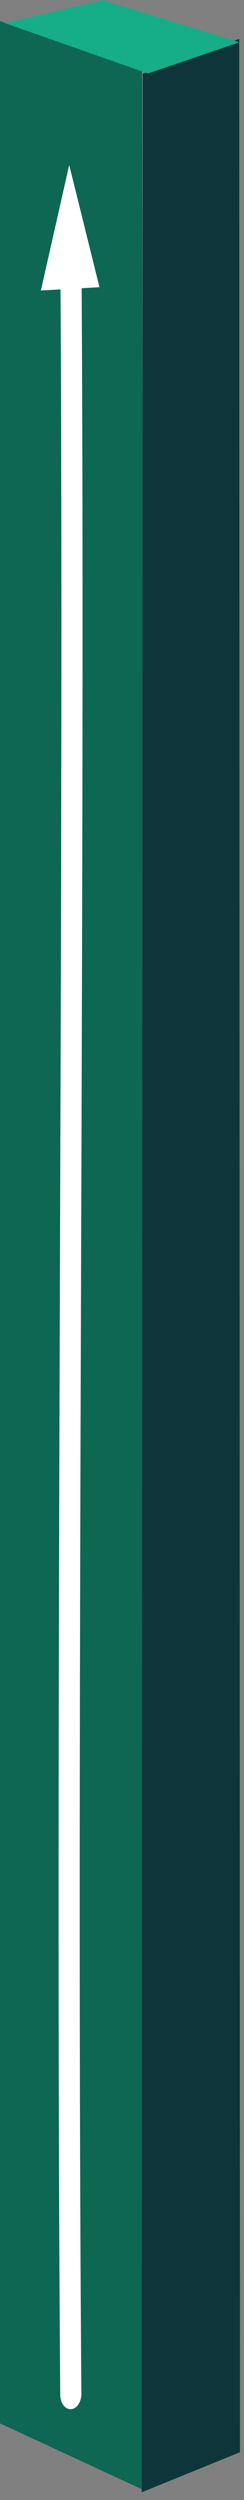
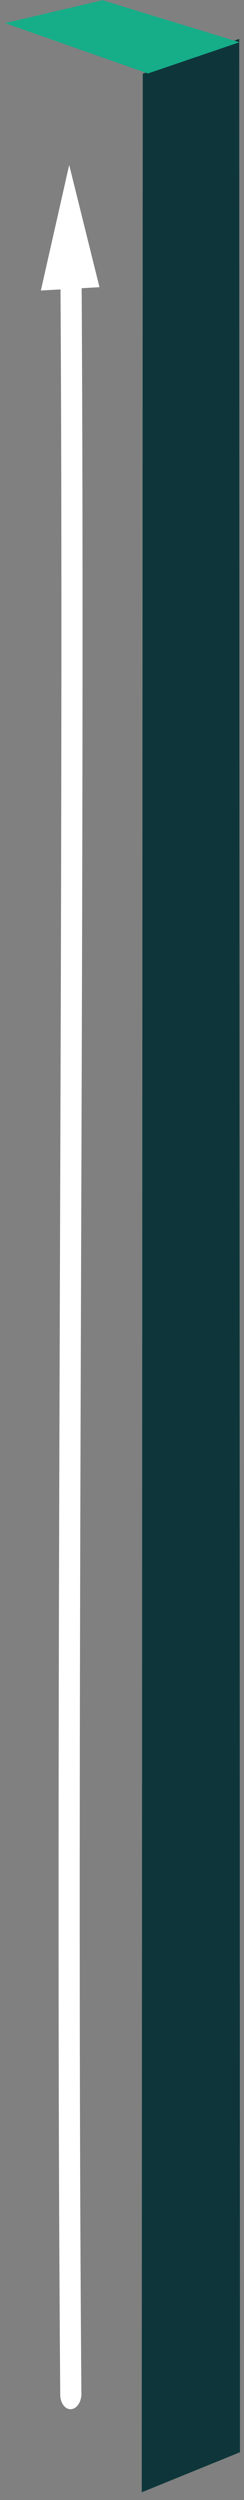
<svg xmlns="http://www.w3.org/2000/svg" width="100%" height="100%" viewBox="0 0 29 296" version="1.1" xml:space="preserve" style="fill-rule:evenodd;clip-rule:evenodd;stroke-linecap:round;stroke-linejoin:round;stroke-miterlimit:10;">
  <rect x="0" y="0" width="29" height="296" fill="#808080" stroke="none" />
  <g transform="matrix(1,0,0,1,-395.279,-396.451)">
    <g transform="matrix(2.63313e-19,-0.913,-0.651,0.026,773.904,1091.39)">
-       <path d="M463.56,581.903L775.053,581.903L767.971,555.667L453.915,554.974L463.56,581.903Z" style="fill:rgb(13,103,82);" />
-     </g>
+       </g>
    <g transform="matrix(-0.668,-2.78728e-17,-2.77556e-17,0.893,841.191,39.678)">
      <path d="M624.969,404.674L642.134,409.297L642.315,729.962L624.836,724.654L624.969,404.674Z" style="fill:rgb(14,54,58);" />
    </g>
    <g transform="matrix(0.627,0.22,0.175,-0.887,-107.778,908.088)">
      <path d="M601.504,722.919L628.594,722.919L643.726,730.841L617.998,730.065L601.504,722.919Z" style="fill:rgb(21,174,137);" />
    </g>
    <g transform="matrix(1.032,-0.042,-4.17762e-19,1.449,-230.177,-567.893)">
      <path d="M610.768,706.965L614.031,696.803L617.518,706.89L610.768,706.965Z" style="fill:white;" />
    </g>
    <g transform="matrix(0,-0.913,-0.651,0.026,506.601,658.787)">
      <path d="M-18.661,158.073C70.559,159.055 180.413,157.279 259.286,158.071" style="fill:none;fill-rule:nonzero;stroke:white;stroke-width:3.86px;" />
    </g>
  </g>
</svg>